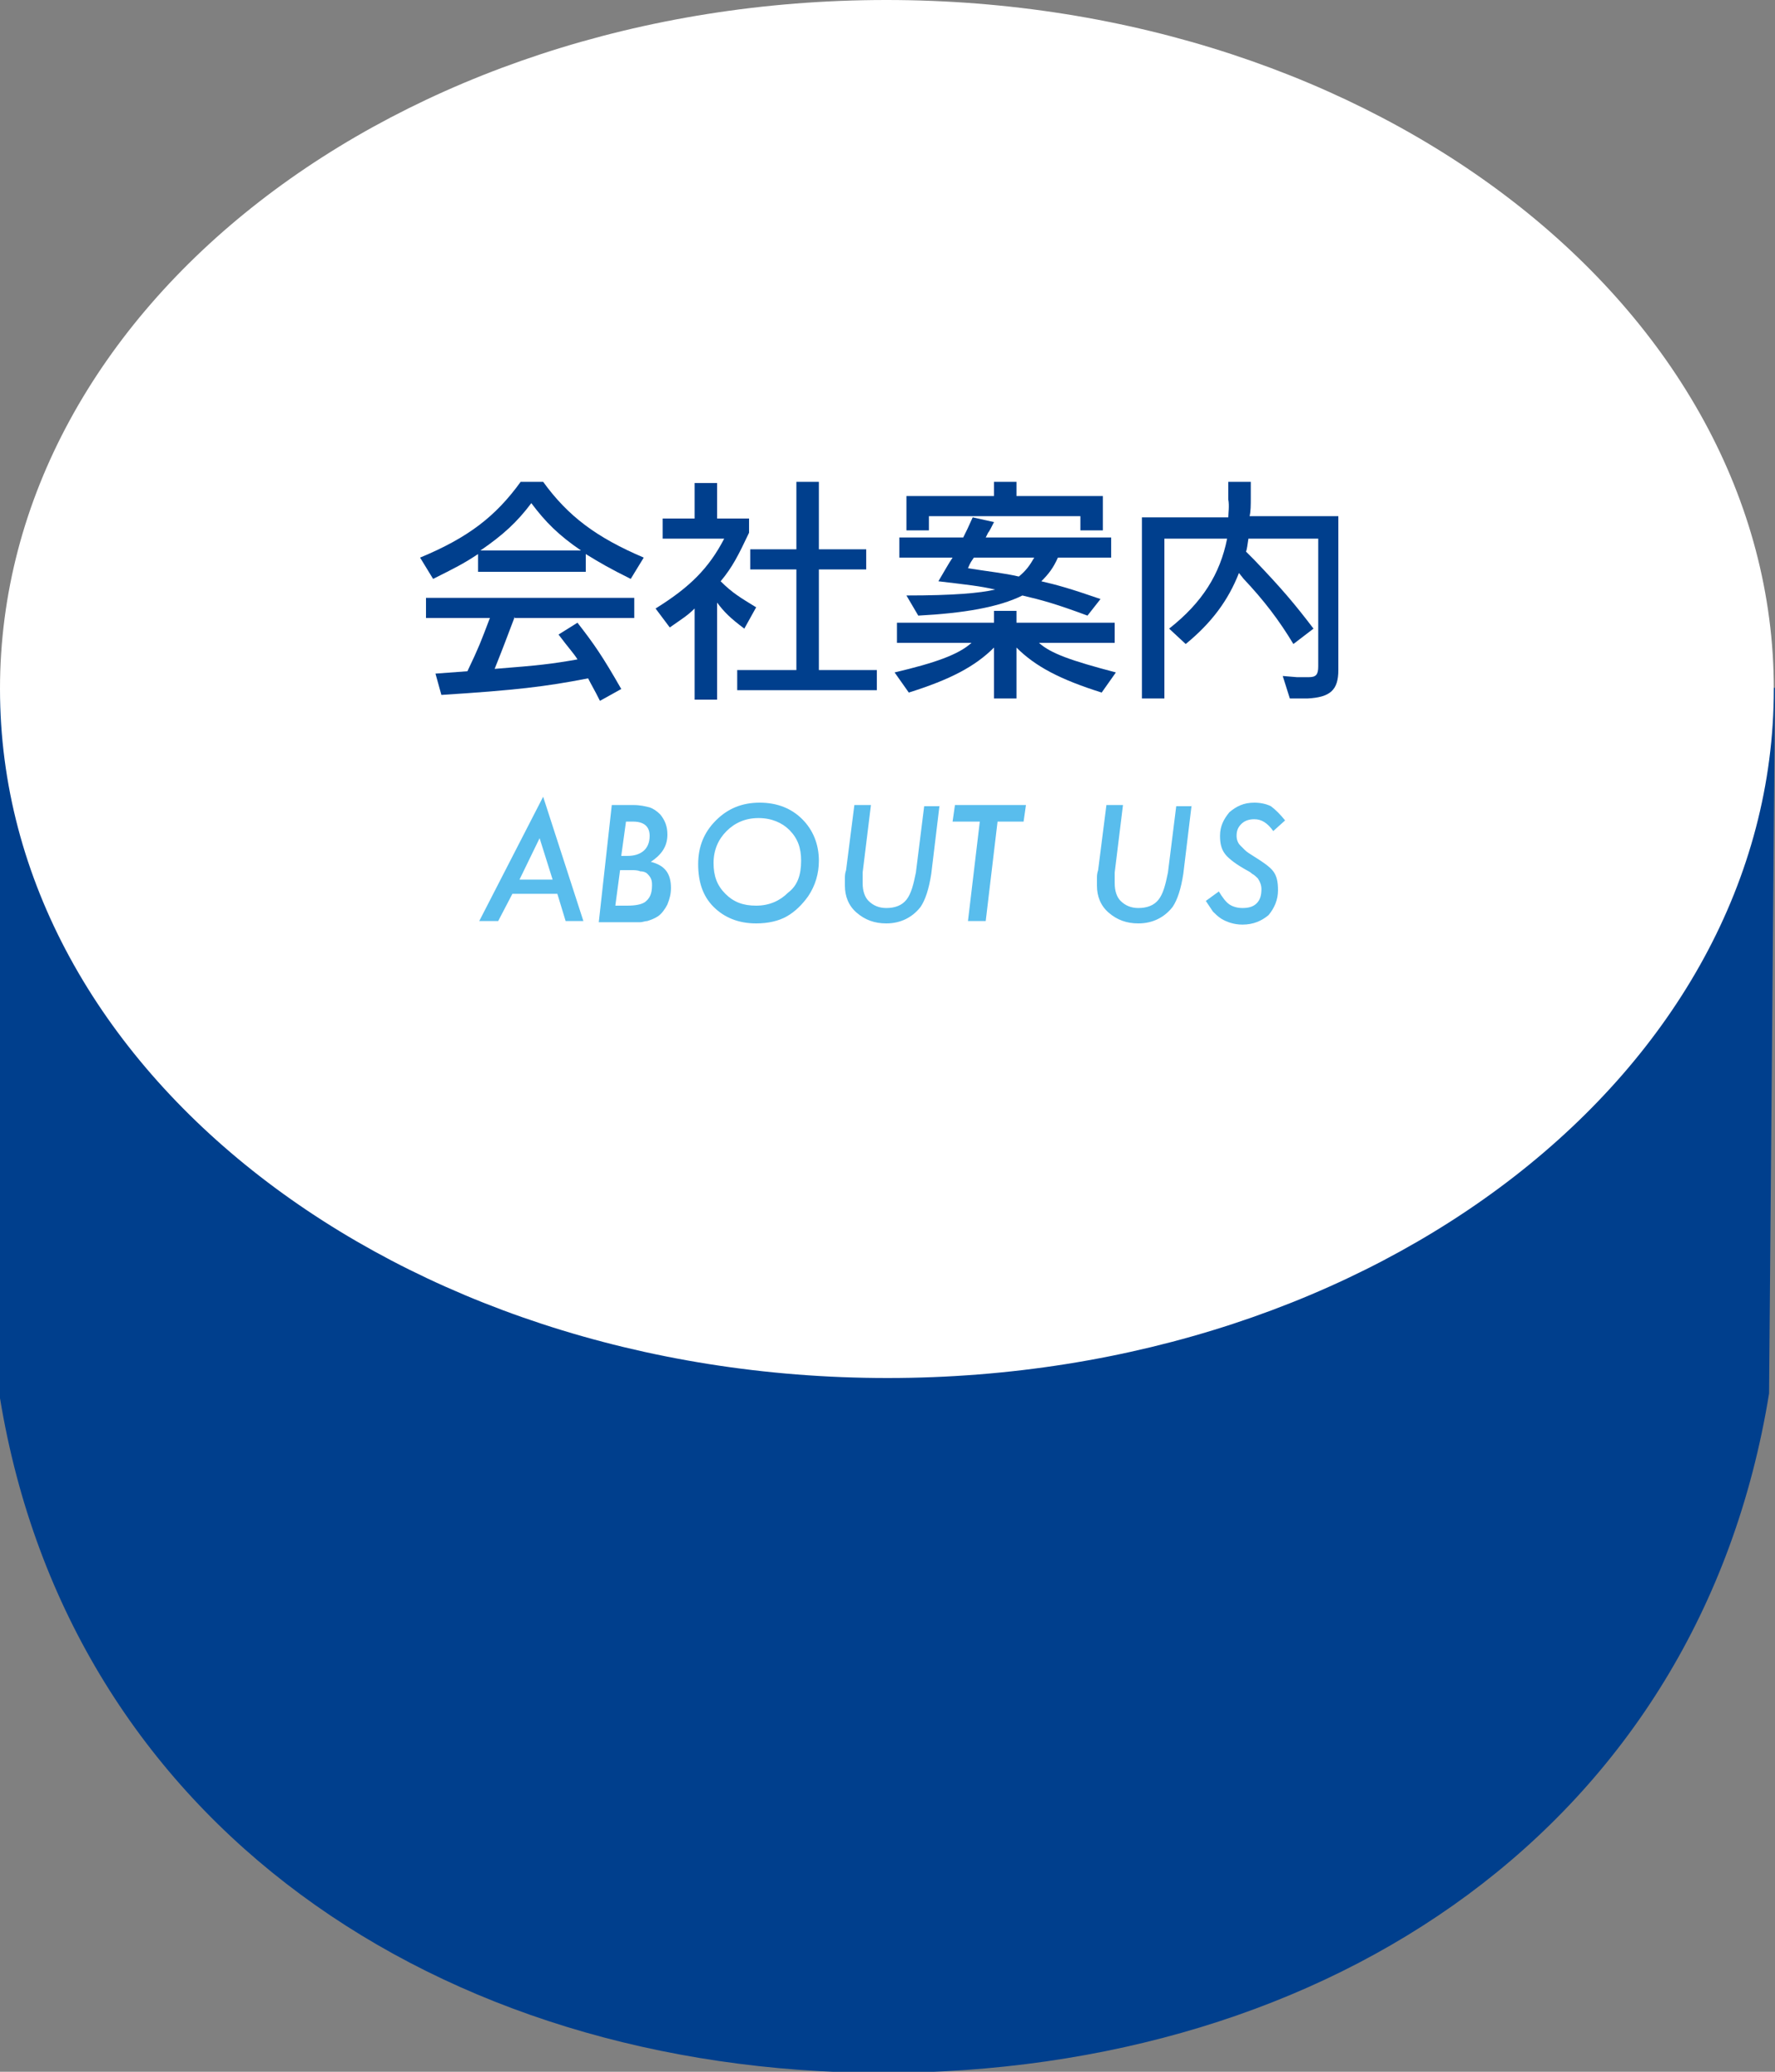
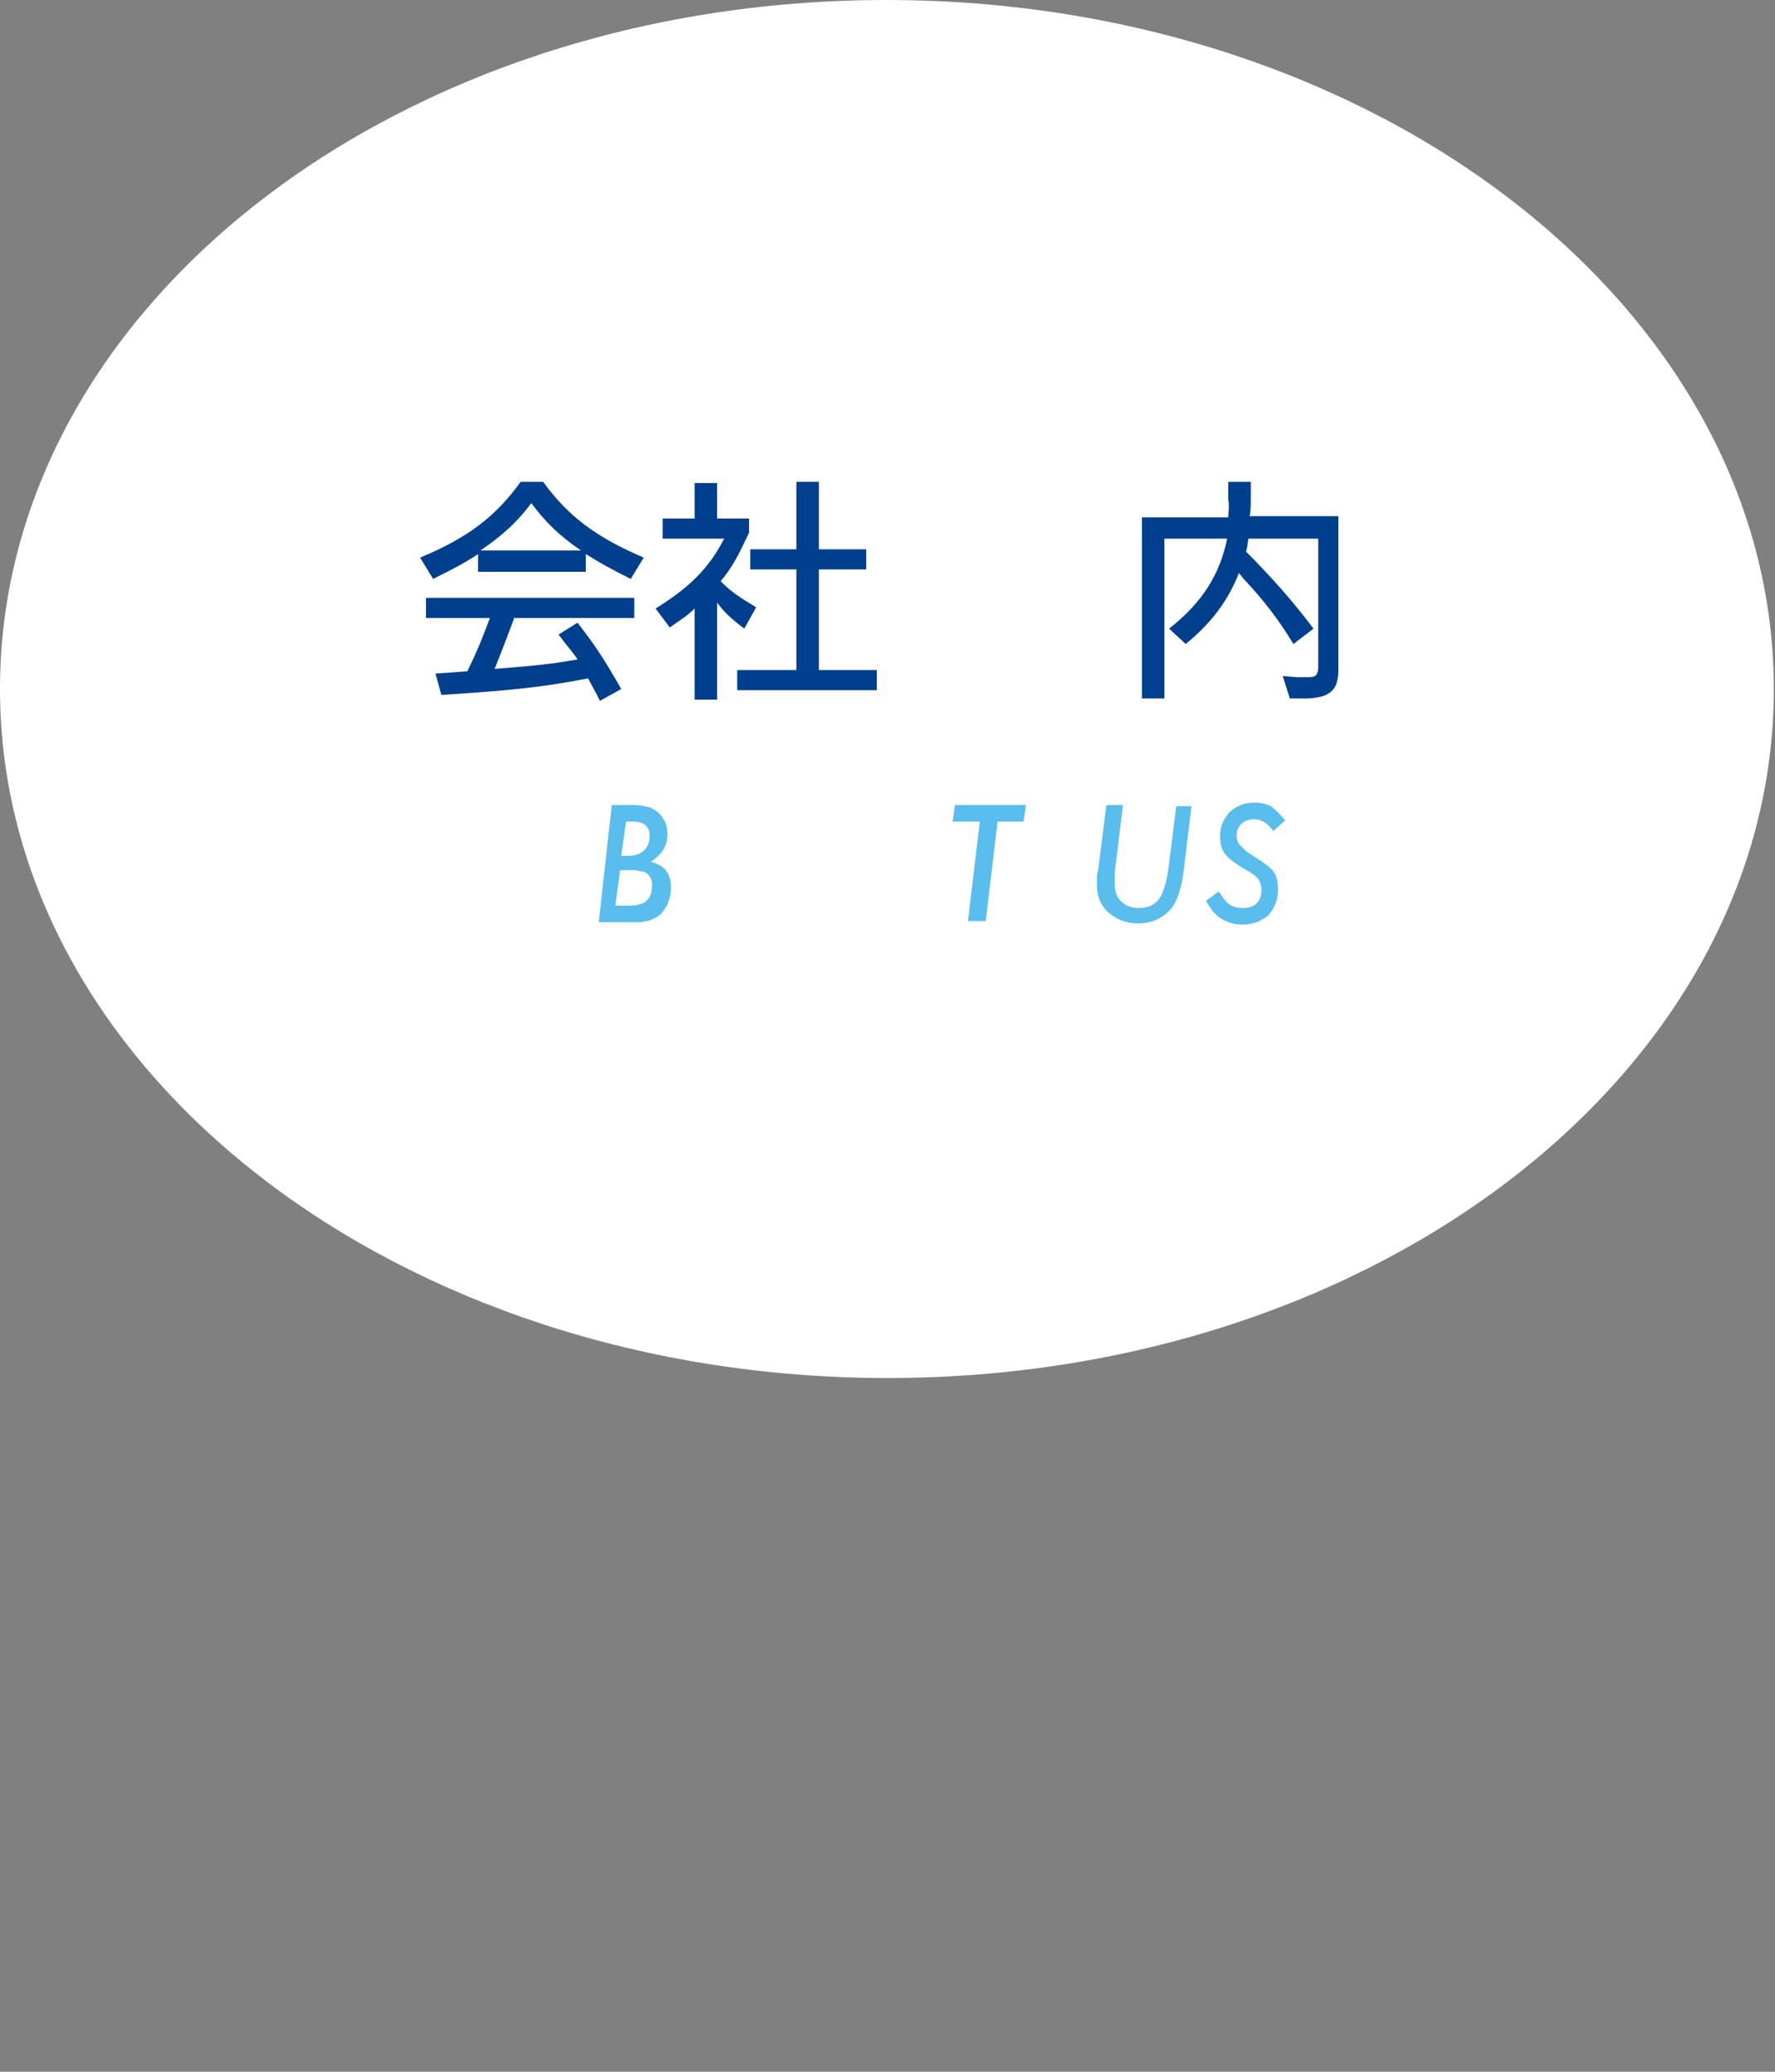
<svg xmlns="http://www.w3.org/2000/svg" version="1.1" id="レイヤー_1" x="0px" y="0px" viewBox="0 0 150 175" style="enable-background:new 0 0 150 175;" xml:space="preserve">
  <rect x="0" y="0" width="150" height="175" fill="#808080" stroke="none" />
  <style type="text/css">
	.st0{fill:#003F8D;}
	.st1{fill:#FFFFFF;}
	.st2{enable-background:new    ;}
	.st3{fill:#59BDED;}
</style>
  <g>
-     <path class="st0" d="M150,58.2l-0.5,59.5c-5.9,36.4-37,57.4-75,57.4C37,175,5.9,154,0,118.1v-60h150V58.2z" />
    <path class="st1" d="M149.9,58.2c0,32.2-33.5,58.2-74.9,58.2S0,90.4,0,58.2S33.5,0,74.9,0S149.9,26.1,149.9,58.2" />
  </g>
  <g class="st2">
    <path class="st0" d="M49.5,48.3h-9.1v-1.5c-1.2,0.8-2,1.2-3.8,2.1l-1.1-1.8c4.1-1.7,6.4-3.5,8.5-6.4h1.9c2.1,2.9,4.5,4.7,8.5,6.4   l-1.1,1.8c-1.8-0.9-2.5-1.3-3.8-2.1V48.3z M43.5,52.1c-0.8,2.1-0.9,2.4-1.7,4.4c3.8-0.3,4.7-0.4,7-0.8c-0.3-0.5-0.7-0.9-1.6-2.1   l1.6-1c1.4,1.8,2.1,2.8,3.7,5.6l-1.8,1c-0.5-1-0.7-1.3-1-1.9c-3.6,0.7-6.1,1-12.4,1.4l-0.5-1.8l2.7-0.2c1-2.1,1.1-2.4,1.9-4.5h-5.4   v-1.7h17.6v1.7H43.5z M49.1,46.5c-1.9-1.3-3-2.4-4.2-4c-1.2,1.6-2.4,2.7-4.3,4H49.1z" />
    <path class="st0" d="M58.7,51.4c-0.6,0.6-1.1,0.9-2.1,1.6l-1.2-1.6c2.9-1.8,4.5-3.4,5.8-5.9H56v-1.7h2.7v-3h1.9v3h2.7V45   c-0.9,1.9-1.4,2.9-2.4,4.1c1,1,1.7,1.4,3,2.2l-1,1.8c-1.2-0.9-1.7-1.4-2.3-2.2v8.2h-1.9V51.4z M63.4,46.4h3.9v-5.7h1.9v5.7h4v1.7   h-4v8.5h4.9v1.7H62.3v-1.7h5v-8.5h-3.9V46.4z" />
-     <path class="st0" d="M94.1,54.3h-6.3c1,0.9,2.7,1.5,6.5,2.5l-1.2,1.7c-3.5-1.1-5.6-2.2-7.2-3.8v4.3H84v-4.3   c-1.6,1.6-3.7,2.7-7.2,3.8l-1.2-1.7c3.4-0.8,5.4-1.5,6.5-2.5h-6.3v-1.7H84v-1h1.9v1h8.3V54.3z M76.6,50.3c4,0,6.2-0.2,7.5-0.5   c-1.3-0.3-2.3-0.4-4.8-0.7c0.6-1,0.8-1.4,1.2-2h-4.5v-1.7h5.4c0.3-0.6,0.4-0.8,0.8-1.7l1.8,0.4c-0.2,0.4-0.4,0.8-0.5,0.9l-0.2,0.4   h10.6v1.7h-4.5c-0.4,0.9-0.8,1.4-1.4,2c1.3,0.3,2.4,0.6,5,1.5L91.9,52c-2.7-1-3.8-1.3-5.5-1.7c-2,1-5,1.5-8.8,1.7L76.6,50.3z    M78.5,43.6v1.2h-1.9v-2.9H84v-1.2h1.9v1.2h7.3v2.9h-1.9v-1.2H78.5z M82.3,47.1c-0.2,0.3-0.3,0.4-0.5,0.9c1.9,0.3,3,0.4,4.3,0.7   c0.6-0.5,0.9-0.9,1.3-1.6H82.3z" />
    <path class="st0" d="M106,47.3c2.3,2.4,3.4,3.7,5,5.8l-1.7,1.3c-1.2-2-2.5-3.7-4.2-5.5l-0.4-0.5c-0.9,2.3-2.3,4.2-4.5,6l-1.4-1.3   c2.8-2.2,4.3-4.6,4.9-7.6h-5.3V59h-1.9V43.7h7.3c0-0.3,0.1-1,0-1.5v-1.5h1.9v1.4c0,0.5,0,1.1-0.1,1.5h7.5v13c0,1.7-0.7,2.3-2.6,2.4   H109l-0.6-1.9l1.2,0.1l1,0c0.6,0,0.8-0.2,0.8-0.9V45.5h-5.9c-0.1,0.6-0.1,0.8-0.2,1.1L106,47.3z" />
  </g>
  <g class="st2">
-     <path class="st3" d="M43.3,75.5l-1.2,2.3h-1.6l5.4-10.5l3.4,10.5h-1.5l-0.7-2.3H43.3z M43.9,74.3h2.8l-1.1-3.5L43.9,74.3z" />
    <path class="st3" d="M51.7,68h1.8c0.6,0,1,0.1,1.4,0.2c0.3,0.1,0.6,0.3,0.9,0.6c0.4,0.5,0.6,1,0.6,1.7c0,1-0.5,1.7-1.4,2.3   c1.2,0.3,1.7,1,1.7,2.2c0,0.5-0.1,0.9-0.3,1.4c-0.2,0.4-0.5,0.8-0.8,1c-0.3,0.2-0.6,0.3-0.9,0.4c-0.2,0-0.4,0.1-0.6,0.1   c-0.2,0-0.5,0-0.9,0h-2.6L51.7,68z M52.4,73.5l-0.4,3h1c0.7,0,1.2-0.1,1.5-0.3c0.4-0.3,0.6-0.7,0.6-1.4c0-0.2,0-0.4-0.1-0.6   c-0.1-0.2-0.2-0.3-0.3-0.4c-0.1-0.1-0.3-0.2-0.6-0.2c-0.2-0.1-0.5-0.1-0.8-0.1H52.4z M52.9,69.4l-0.4,2.9H53c1.2,0,1.9-0.6,1.9-1.7   c0-0.8-0.5-1.2-1.4-1.2H52.9z" />
  </g>
  <g class="st2">
-     <path class="st3" d="M69.2,72.7c0,1.1-0.3,2.1-0.9,3c-0.5,0.7-1.1,1.3-1.8,1.7S64.9,78,63.9,78c-1.5,0-2.7-0.5-3.6-1.4   C59.4,75.7,59,74.5,59,73c0-1.5,0.5-2.7,1.5-3.7c1-1,2.2-1.5,3.7-1.5s2.7,0.5,3.6,1.4C68.7,70.1,69.2,71.3,69.2,72.7z M67.7,72.7   c0-1.1-0.3-1.9-1-2.6c-0.6-0.6-1.5-1-2.6-1c-1.1,0-2,0.4-2.7,1.1c-0.7,0.7-1.1,1.6-1.1,2.7c0,1.1,0.3,1.9,1,2.6   c0.7,0.7,1.5,1,2.6,1c1.1,0,2-0.4,2.7-1.1C67.4,74.8,67.7,73.9,67.7,72.7z" />
-   </g>
+     </g>
  <g class="st2">
-     <path class="st3" d="M79.4,68l-0.7,5.8c-0.2,1.3-0.5,2.2-0.9,2.8c-0.7,0.9-1.7,1.4-2.9,1.4c-1,0-1.8-0.3-2.5-0.9   c-0.7-0.6-1-1.4-1-2.3c0-0.2,0-0.4,0-0.6c0-0.2,0-0.4,0.1-0.7l0.7-5.5h1.4l-0.7,5.7c0,0.2,0,0.3,0,0.5c0,0.1,0,0.3,0,0.4   c0,0.7,0.2,1.2,0.5,1.5c0.4,0.4,0.9,0.6,1.5,0.6c0.7,0,1.3-0.2,1.7-0.7c0.4-0.5,0.6-1.3,0.8-2.3l0.7-5.6H79.4z" />
    <path class="st3" d="M84.3,69.4l-1,8.4h-1.5l1-8.4h-2.3l0.2-1.4h6l-0.2,1.4H84.3z" />
  </g>
  <g class="st2">
    <path class="st3" d="M100.7,68l-0.7,5.8c-0.2,1.3-0.5,2.2-0.9,2.8c-0.7,0.9-1.7,1.4-2.9,1.4c-1,0-1.8-0.3-2.5-0.9   c-0.7-0.6-1-1.4-1-2.3c0-0.2,0-0.4,0-0.6c0-0.2,0-0.4,0.1-0.7l0.7-5.5h1.4l-0.7,5.7c0,0.2,0,0.3,0,0.5c0,0.1,0,0.3,0,0.4   c0,0.7,0.2,1.2,0.5,1.5c0.4,0.4,0.9,0.6,1.5,0.6c0.7,0,1.3-0.2,1.7-0.7c0.4-0.5,0.6-1.3,0.8-2.3l0.7-5.6H100.7z" />
  </g>
  <g class="st2">
    <path class="st3" d="M108.6,69.3l-1,0.9c-0.5-0.7-1-1-1.6-1c-0.4,0-0.8,0.1-1.1,0.4c-0.3,0.3-0.4,0.6-0.4,1c0,0.3,0.1,0.6,0.3,0.8   c0.1,0.1,0.2,0.2,0.4,0.4s0.4,0.3,0.7,0.5c0.8,0.5,1.4,0.9,1.7,1.3c0.3,0.4,0.4,0.9,0.4,1.6c0,0.8-0.3,1.5-0.8,2.1   c-0.6,0.5-1.3,0.8-2.2,0.8c-0.7,0-1.3-0.2-1.8-0.5c-0.3-0.2-0.5-0.4-0.7-0.6c-0.2-0.3-0.4-0.6-0.6-0.9l1.1-0.8   c0.3,0.5,0.6,0.9,0.9,1.1c0.3,0.2,0.7,0.3,1.1,0.3c0.5,0,0.9-0.1,1.2-0.4c0.3-0.3,0.4-0.7,0.4-1.2c0-0.3-0.1-0.6-0.3-0.9   c-0.1-0.1-0.3-0.3-0.5-0.4c-0.2-0.2-0.5-0.3-0.8-0.5c-0.7-0.4-1.3-0.9-1.5-1.2c-0.3-0.4-0.4-0.9-0.4-1.5c0-0.8,0.3-1.4,0.8-2   c0.6-0.5,1.2-0.8,2.1-0.8c0.5,0,1,0.1,1.4,0.3C107.8,68.4,108.2,68.8,108.6,69.3z" />
  </g>
</svg>